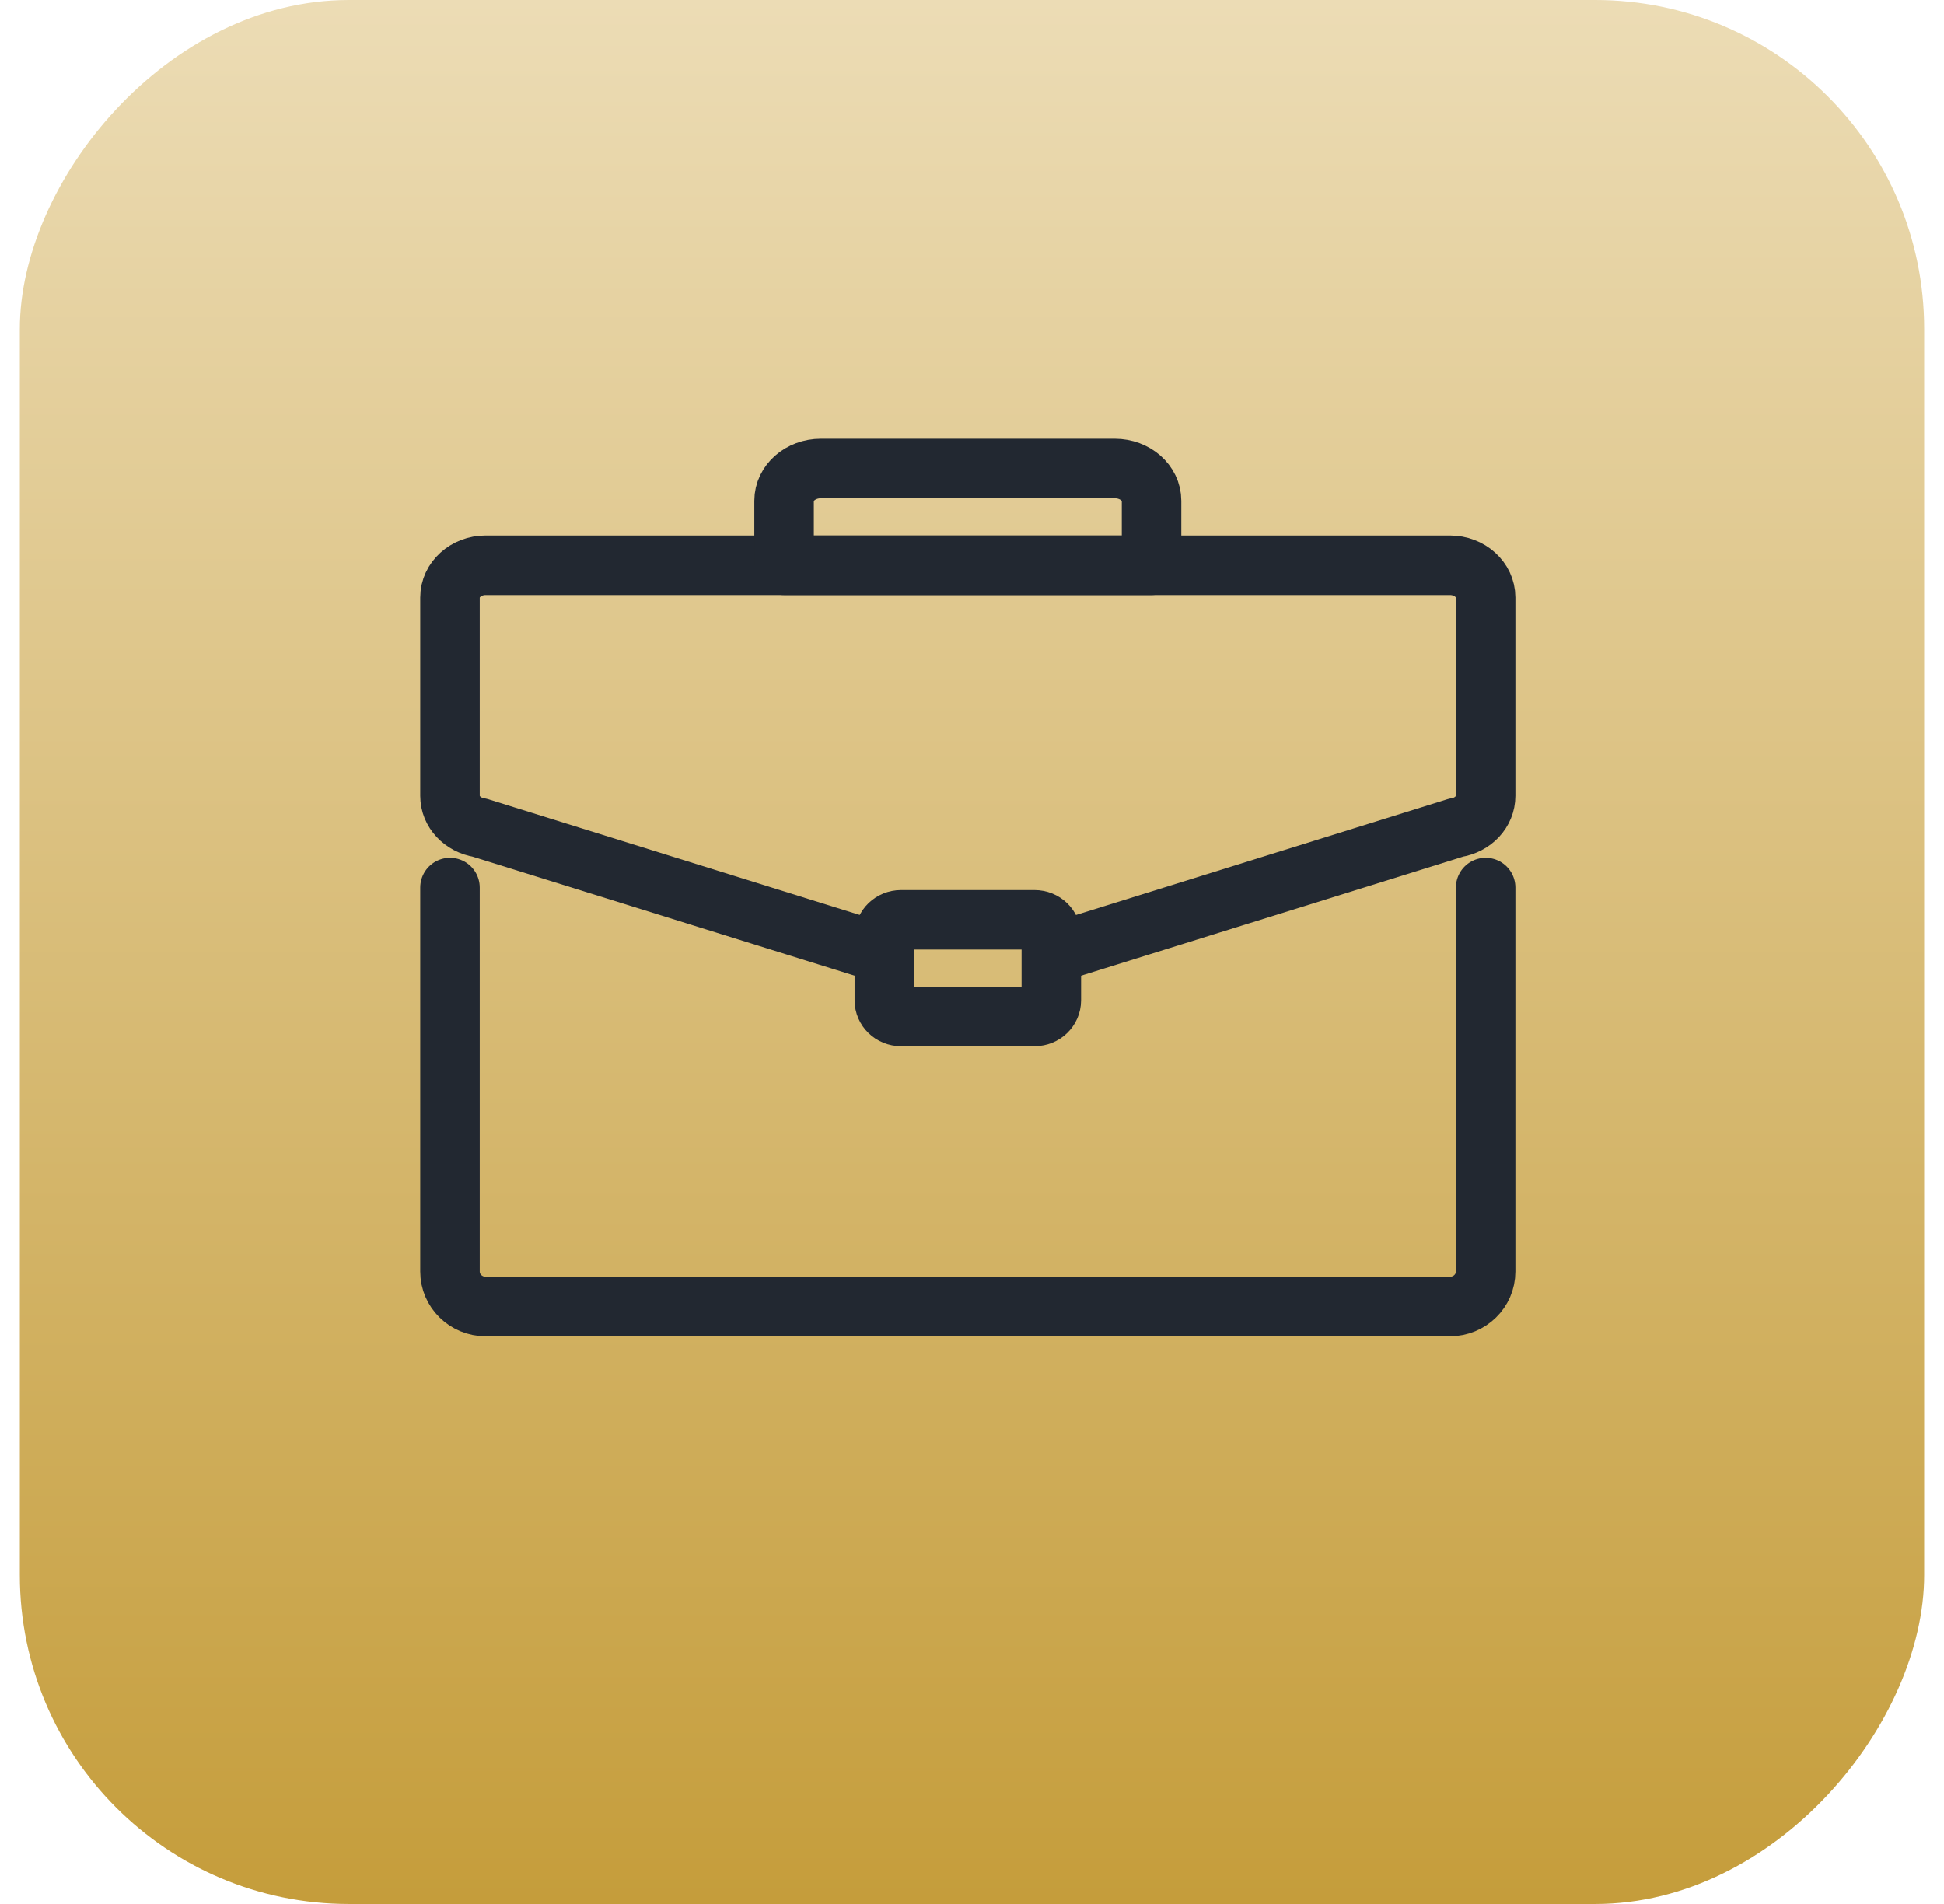
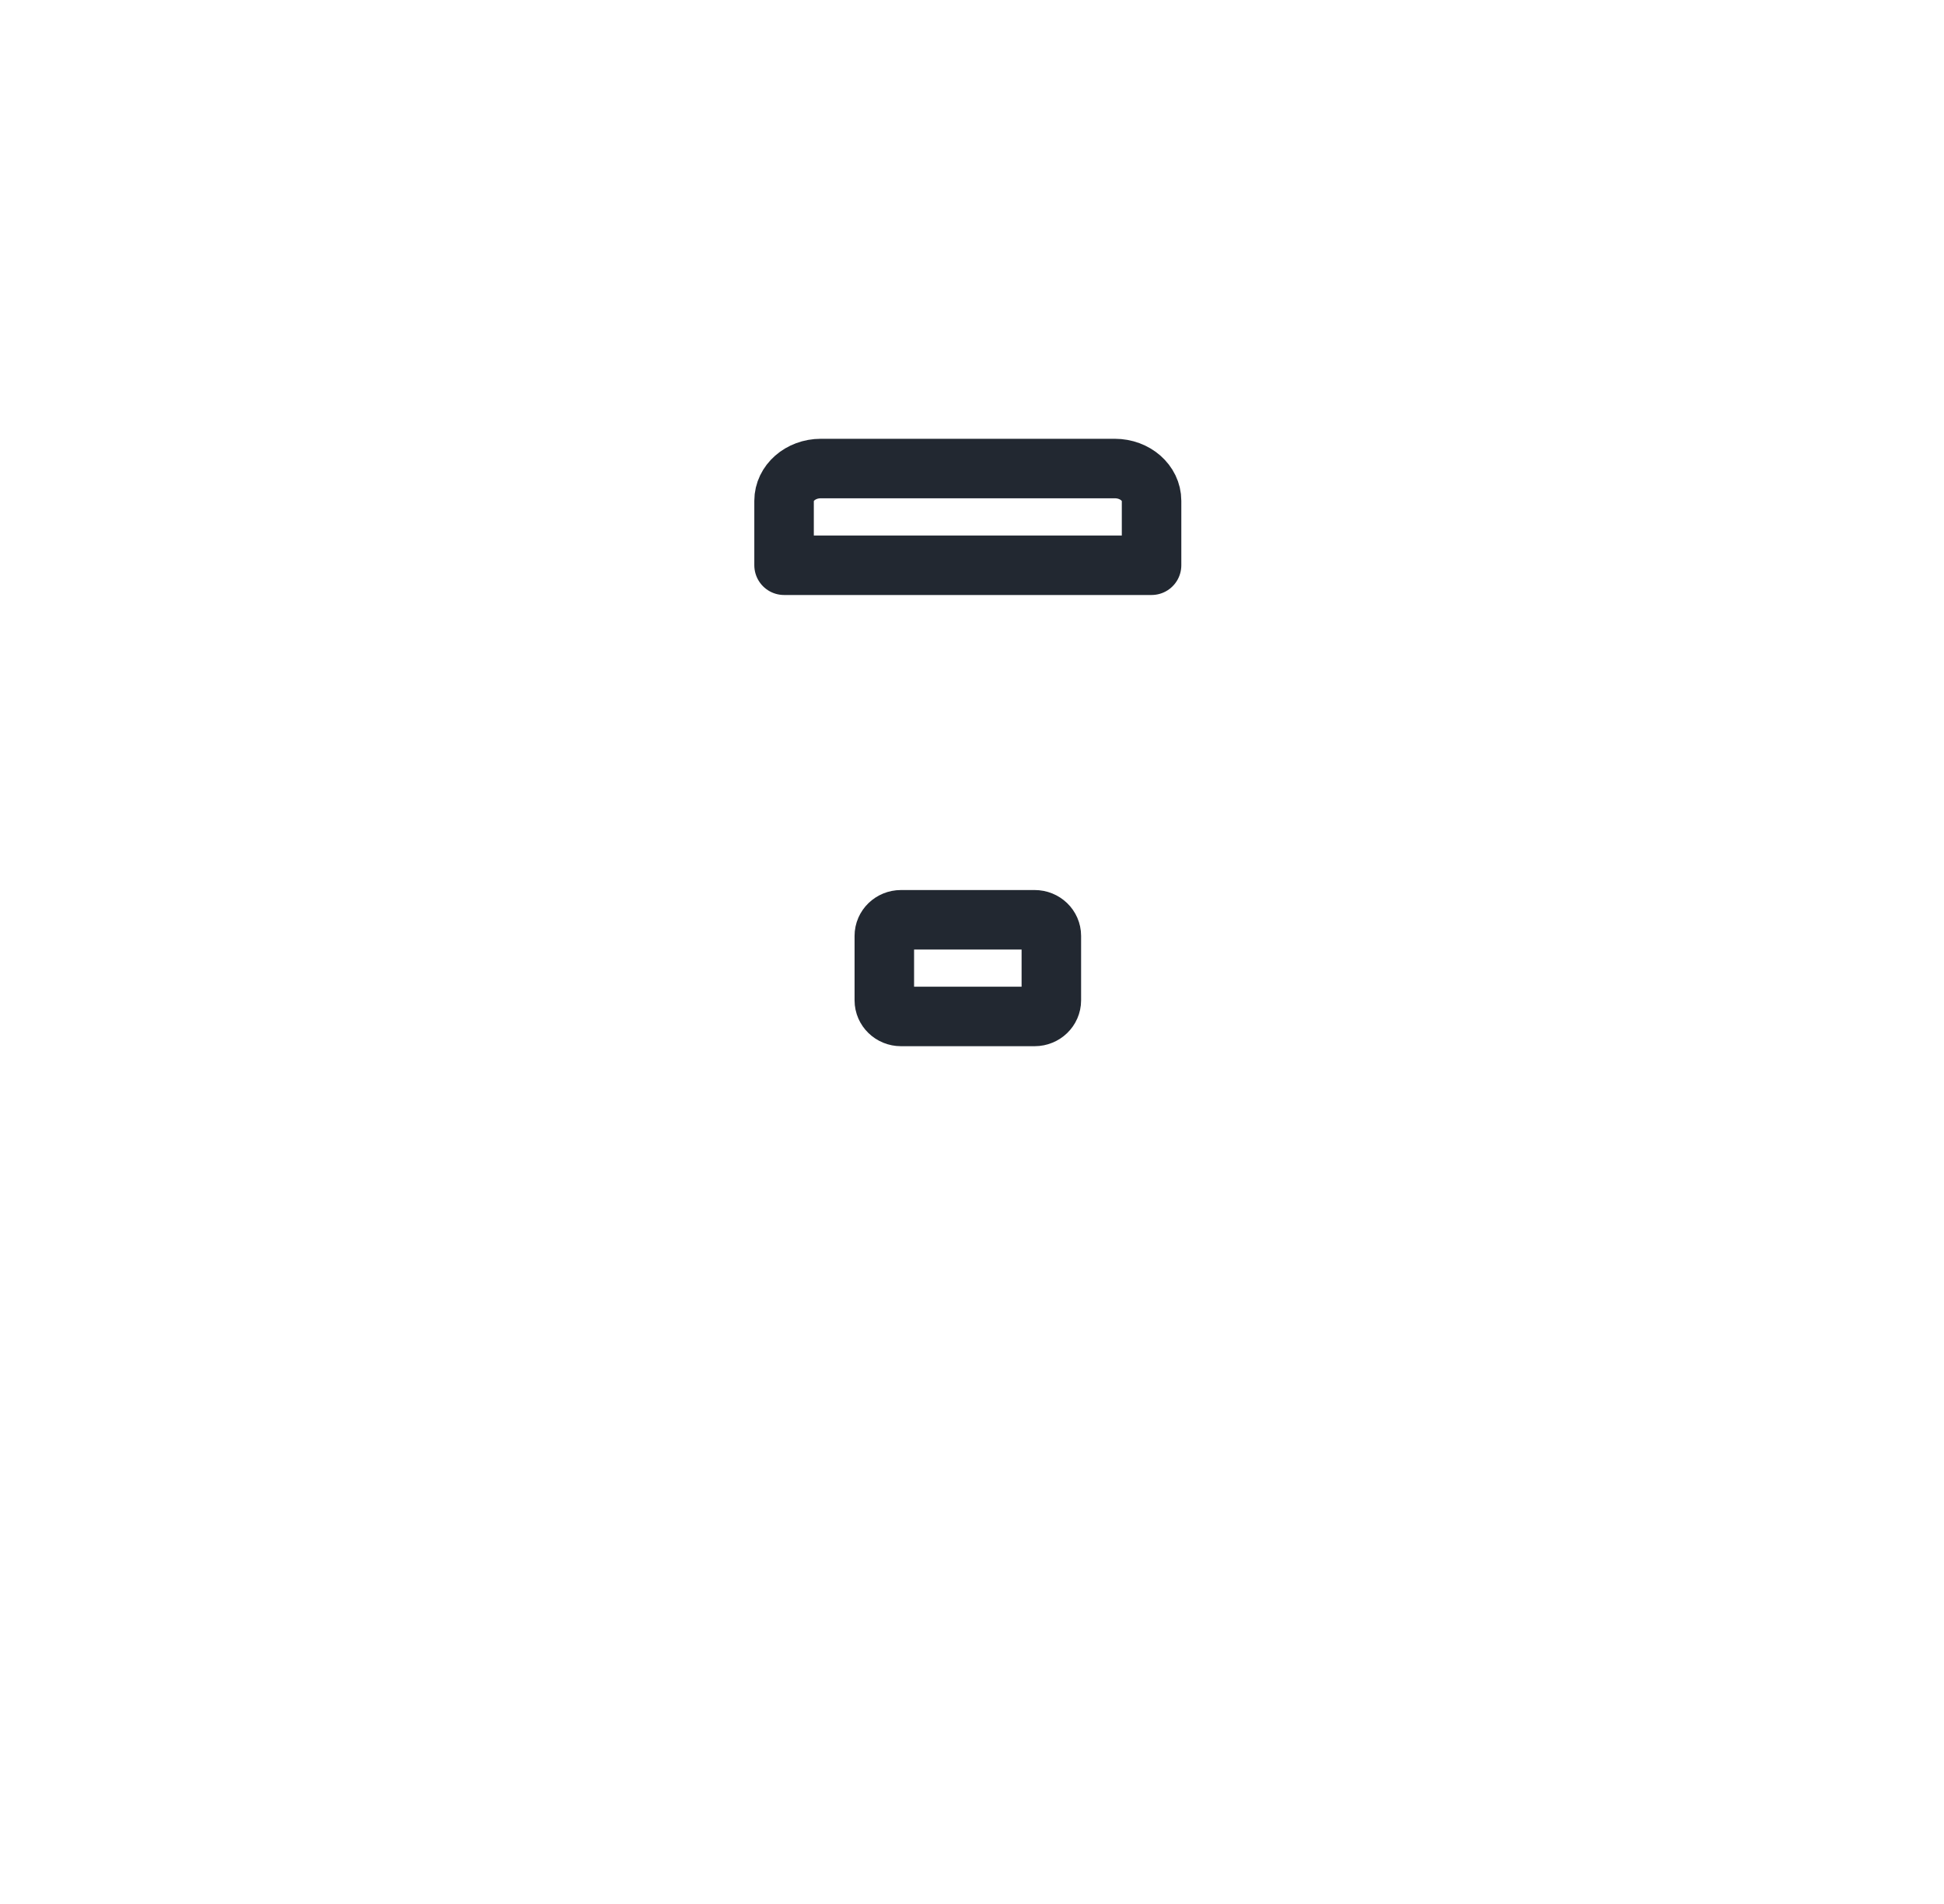
<svg xmlns="http://www.w3.org/2000/svg" width="49" height="48" viewBox="0 0 49 48" fill="none">
-   <rect width="48" height="48" rx="8.293" transform="matrix(-1 0 0 1 48.5 0)" fill="url(#paint0_linear_4017_135)" />
-   <path d="M37.447 22.375V32.057C37.447 32.543 37.044 32.938 36.547 32.938H12.242C11.745 32.938 11.342 32.543 11.342 32.057V22.375" stroke="#222831" stroke-width="1.5" stroke-linecap="round" stroke-linejoin="round" />
-   <path d="M22.144 23.999L12.089 20.866C11.657 20.798 11.342 20.461 11.342 20.065V15.062C11.342 14.614 11.745 14.25 12.242 14.25H36.547C37.044 14.25 37.447 14.614 37.447 15.062V20.065C37.447 20.461 37.132 20.799 36.7 20.866L26.645 24" stroke="#222831" stroke-width="1.5" stroke-linecap="round" stroke-linejoin="round" />
  <path d="M26.079 23.188H22.71C22.478 23.188 22.29 23.369 22.29 23.594V25.219C22.29 25.443 22.478 25.625 22.71 25.625H26.079C26.311 25.625 26.5 25.443 26.5 25.219V23.594C26.5 23.369 26.311 23.188 26.079 23.188Z" stroke="#222831" stroke-width="1.5" stroke-linecap="round" stroke-linejoin="round" />
  <path d="M20.689 11.812H28.1C28.611 11.812 29.026 12.176 29.026 12.625V14.25H19.763V12.625C19.763 12.176 20.178 11.812 20.689 11.812Z" stroke="#222831" stroke-width="1.5" stroke-linecap="round" stroke-linejoin="round" />
  <defs>
    <linearGradient id="paint0_linear_4017_135" x1="24" y1="0" x2="24" y2="48" gradientUnits="userSpaceOnUse">
      <stop stop-color="#ECDCB5" />
      <stop offset="1" stop-color="#C59D3B" />
    </linearGradient>
  </defs>
</svg>